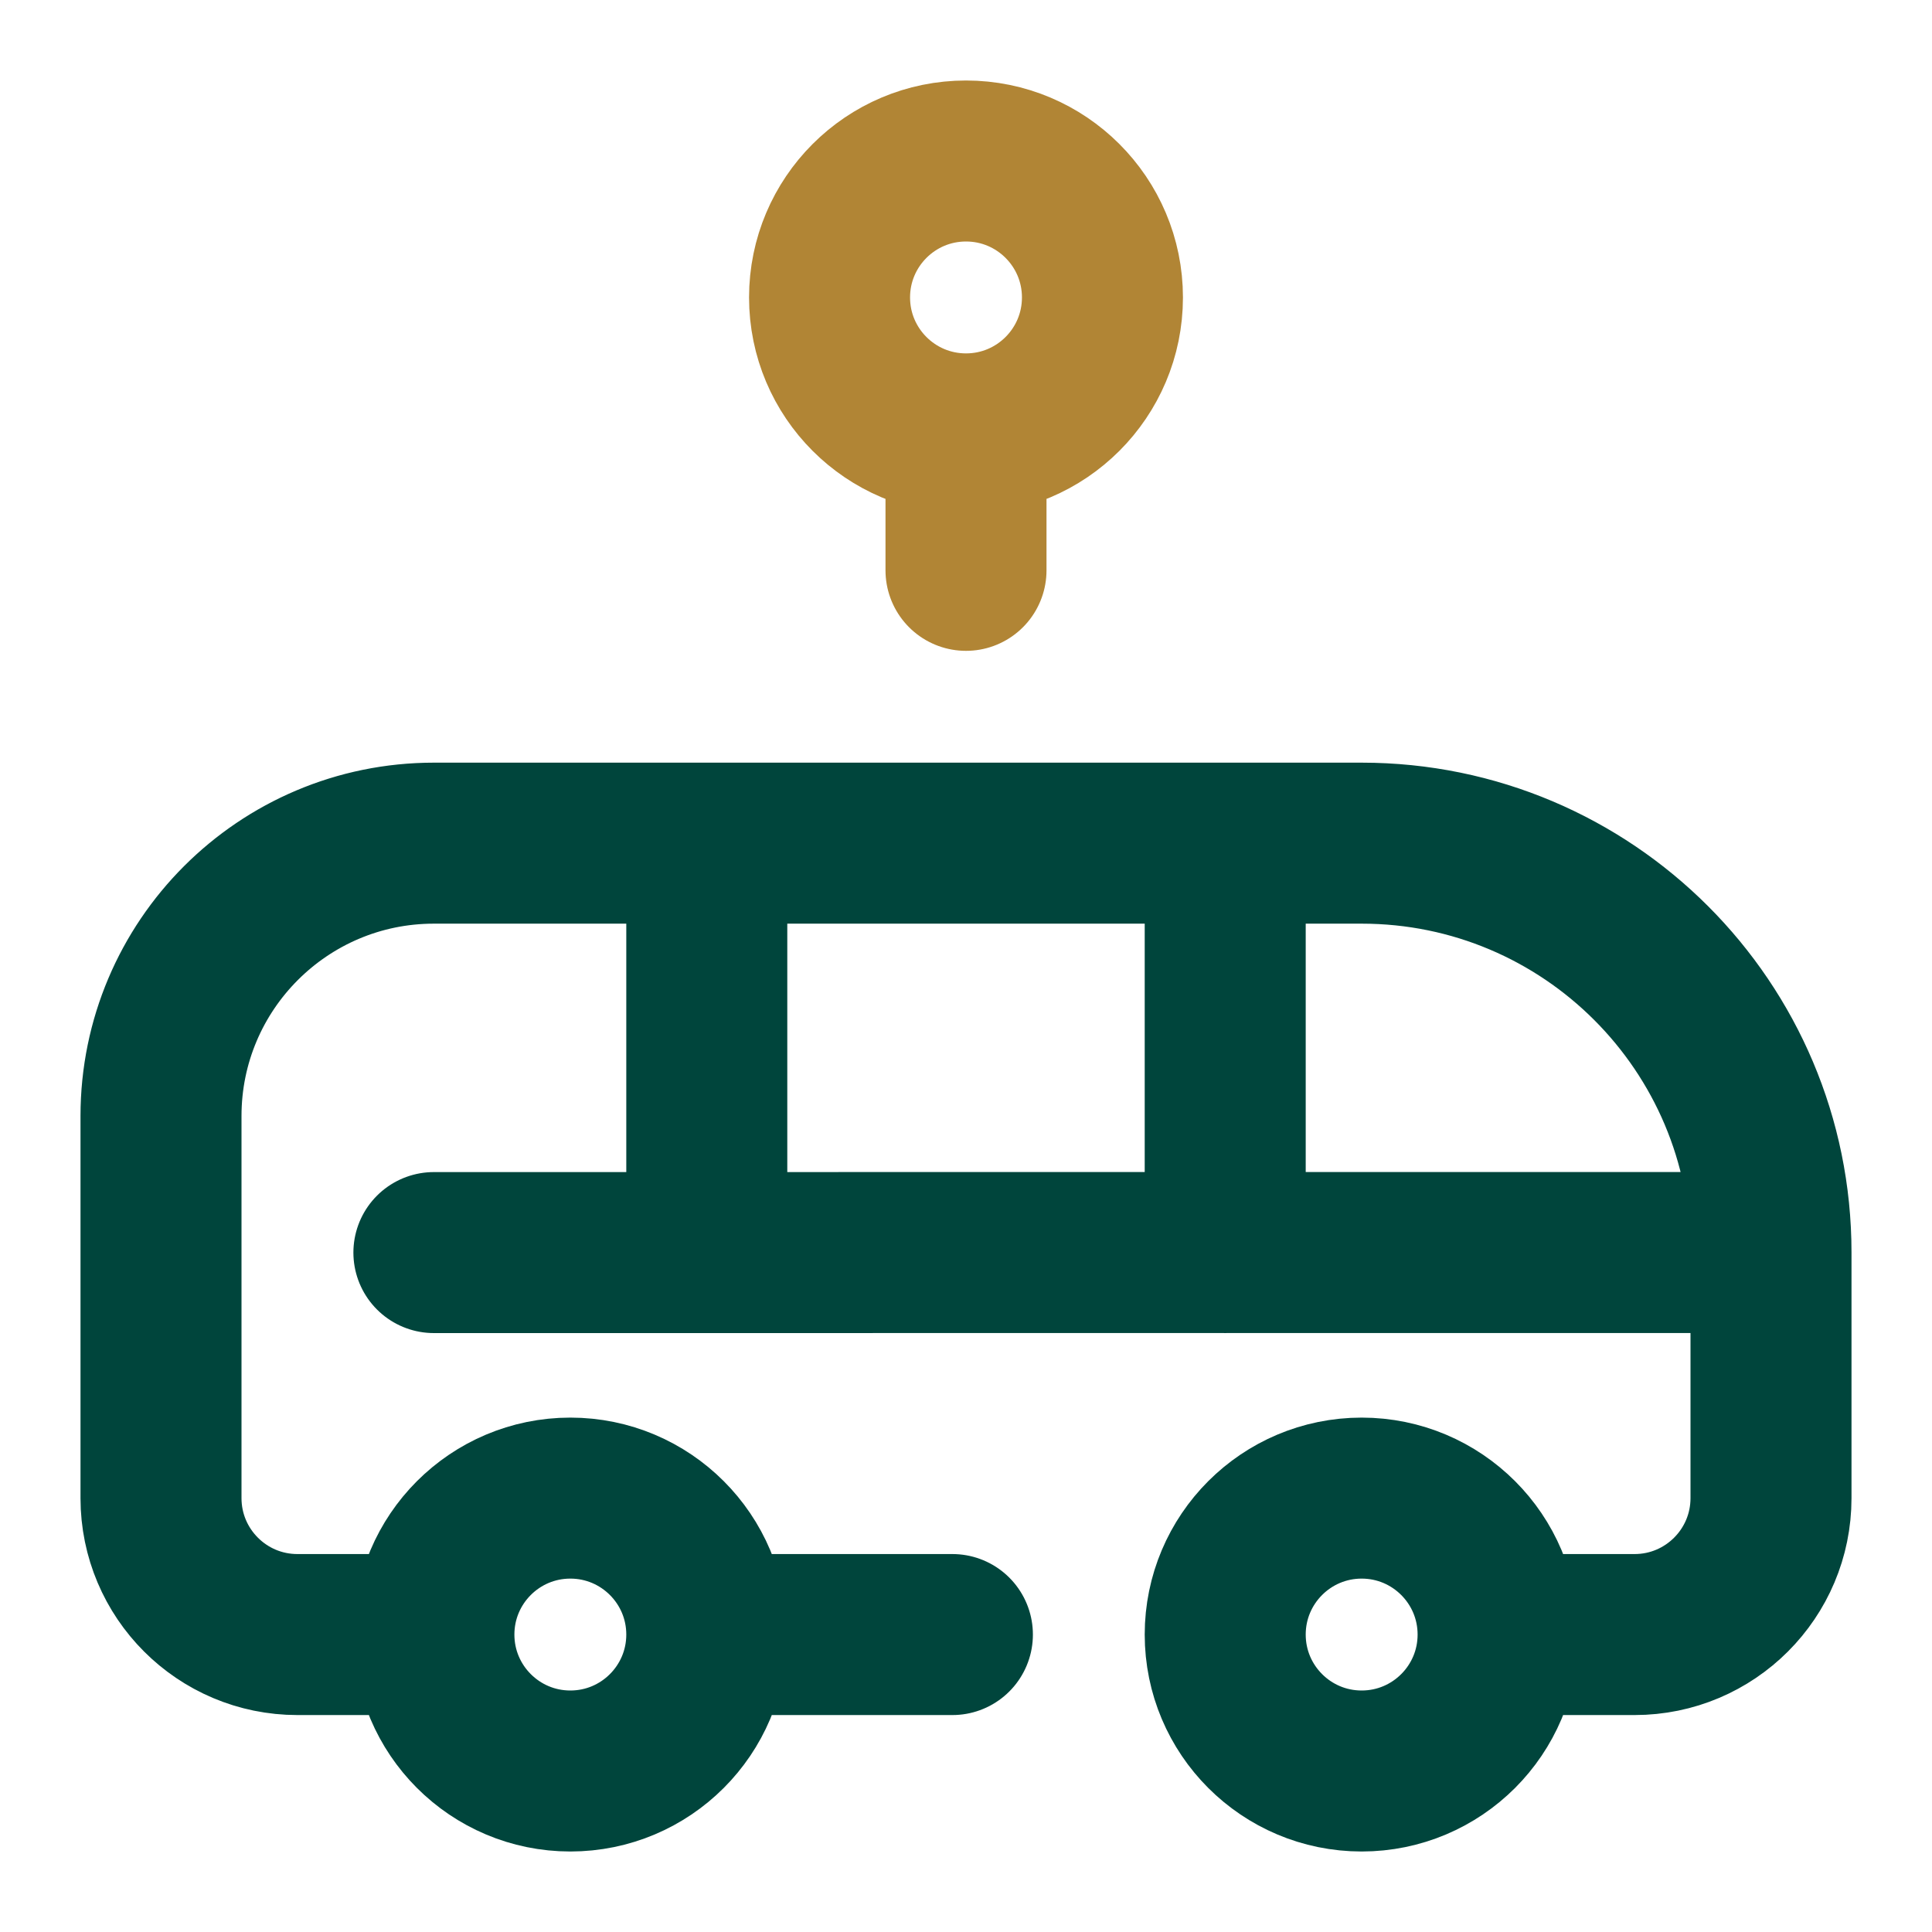
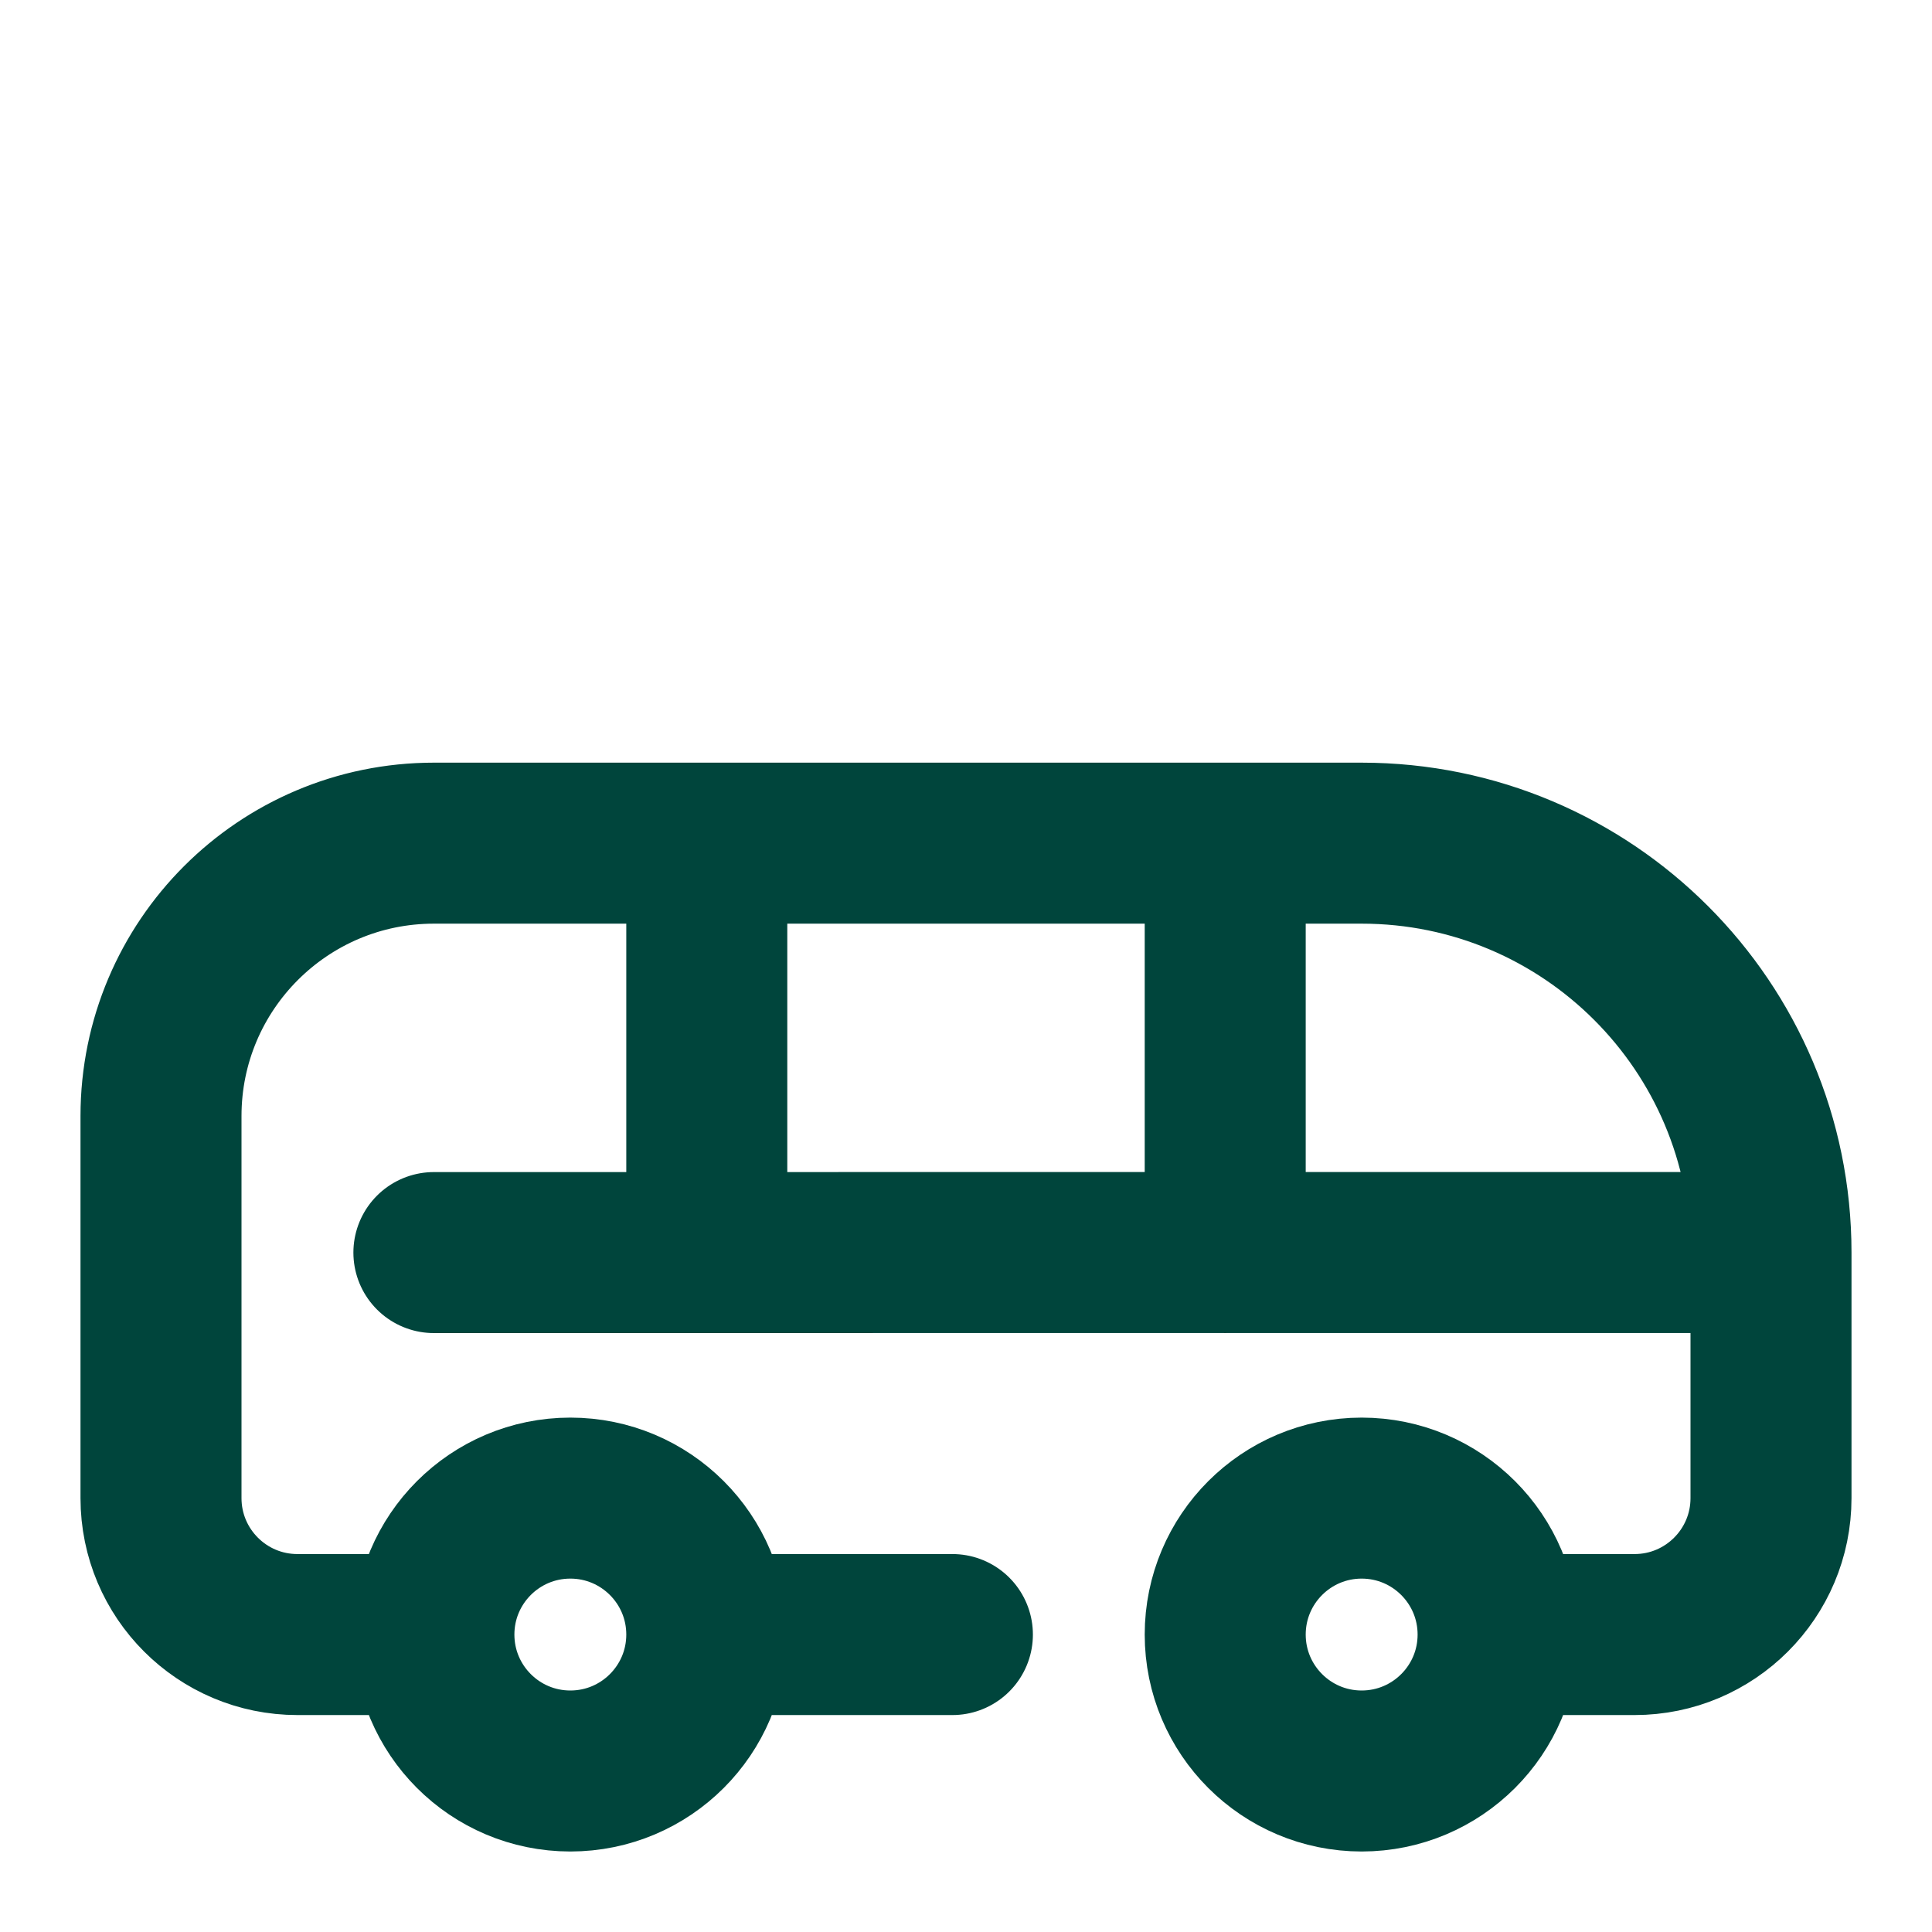
<svg xmlns="http://www.w3.org/2000/svg" width="24" height="24" viewBox="0 0 24 24" fill="none">
-   <path d="M12 5.39C12.936 5.39 13.695 4.631 13.695 3.695C13.695 2.759 12.936 2 12 2C11.064 2 10.305 2.759 10.305 3.695C10.305 4.631 11.064 5.39 12 5.39ZM12 5.39L12 7.085" stroke="#B18535" stroke-width="2" stroke-miterlimit="10" stroke-linecap="round" stroke-linejoin="round" />
  <path d="M5.39 20.305H3.695C2.759 20.305 2 19.546 2 18.61V13.864C2 11.992 3.518 10.474 5.39 10.474H16.915C19.724 10.474 22 12.751 22 15.559M5.39 20.305C5.39 21.241 6.149 22 7.085 22C8.021 22 8.78 21.241 8.78 20.305M5.39 20.305C5.39 19.369 6.149 18.61 7.085 18.61C8.021 18.61 8.78 19.369 8.78 20.305M22 15.559V18.61C22 19.546 21.241 20.305 20.305 20.305H18.61M22 15.559L5.39 15.56M18.61 20.305C18.61 21.241 17.851 22 16.915 22C15.979 22 15.22 21.241 15.22 20.305C15.22 19.369 15.979 18.61 16.915 18.61C17.851 18.61 18.61 19.369 18.61 20.305ZM11.831 20.305H8.78M15.22 10.475V15.56M8.78 15.56V10.475" stroke="#00453C" stroke-width="2" stroke-miterlimit="10" stroke-linecap="round" stroke-linejoin="round" />
</svg>